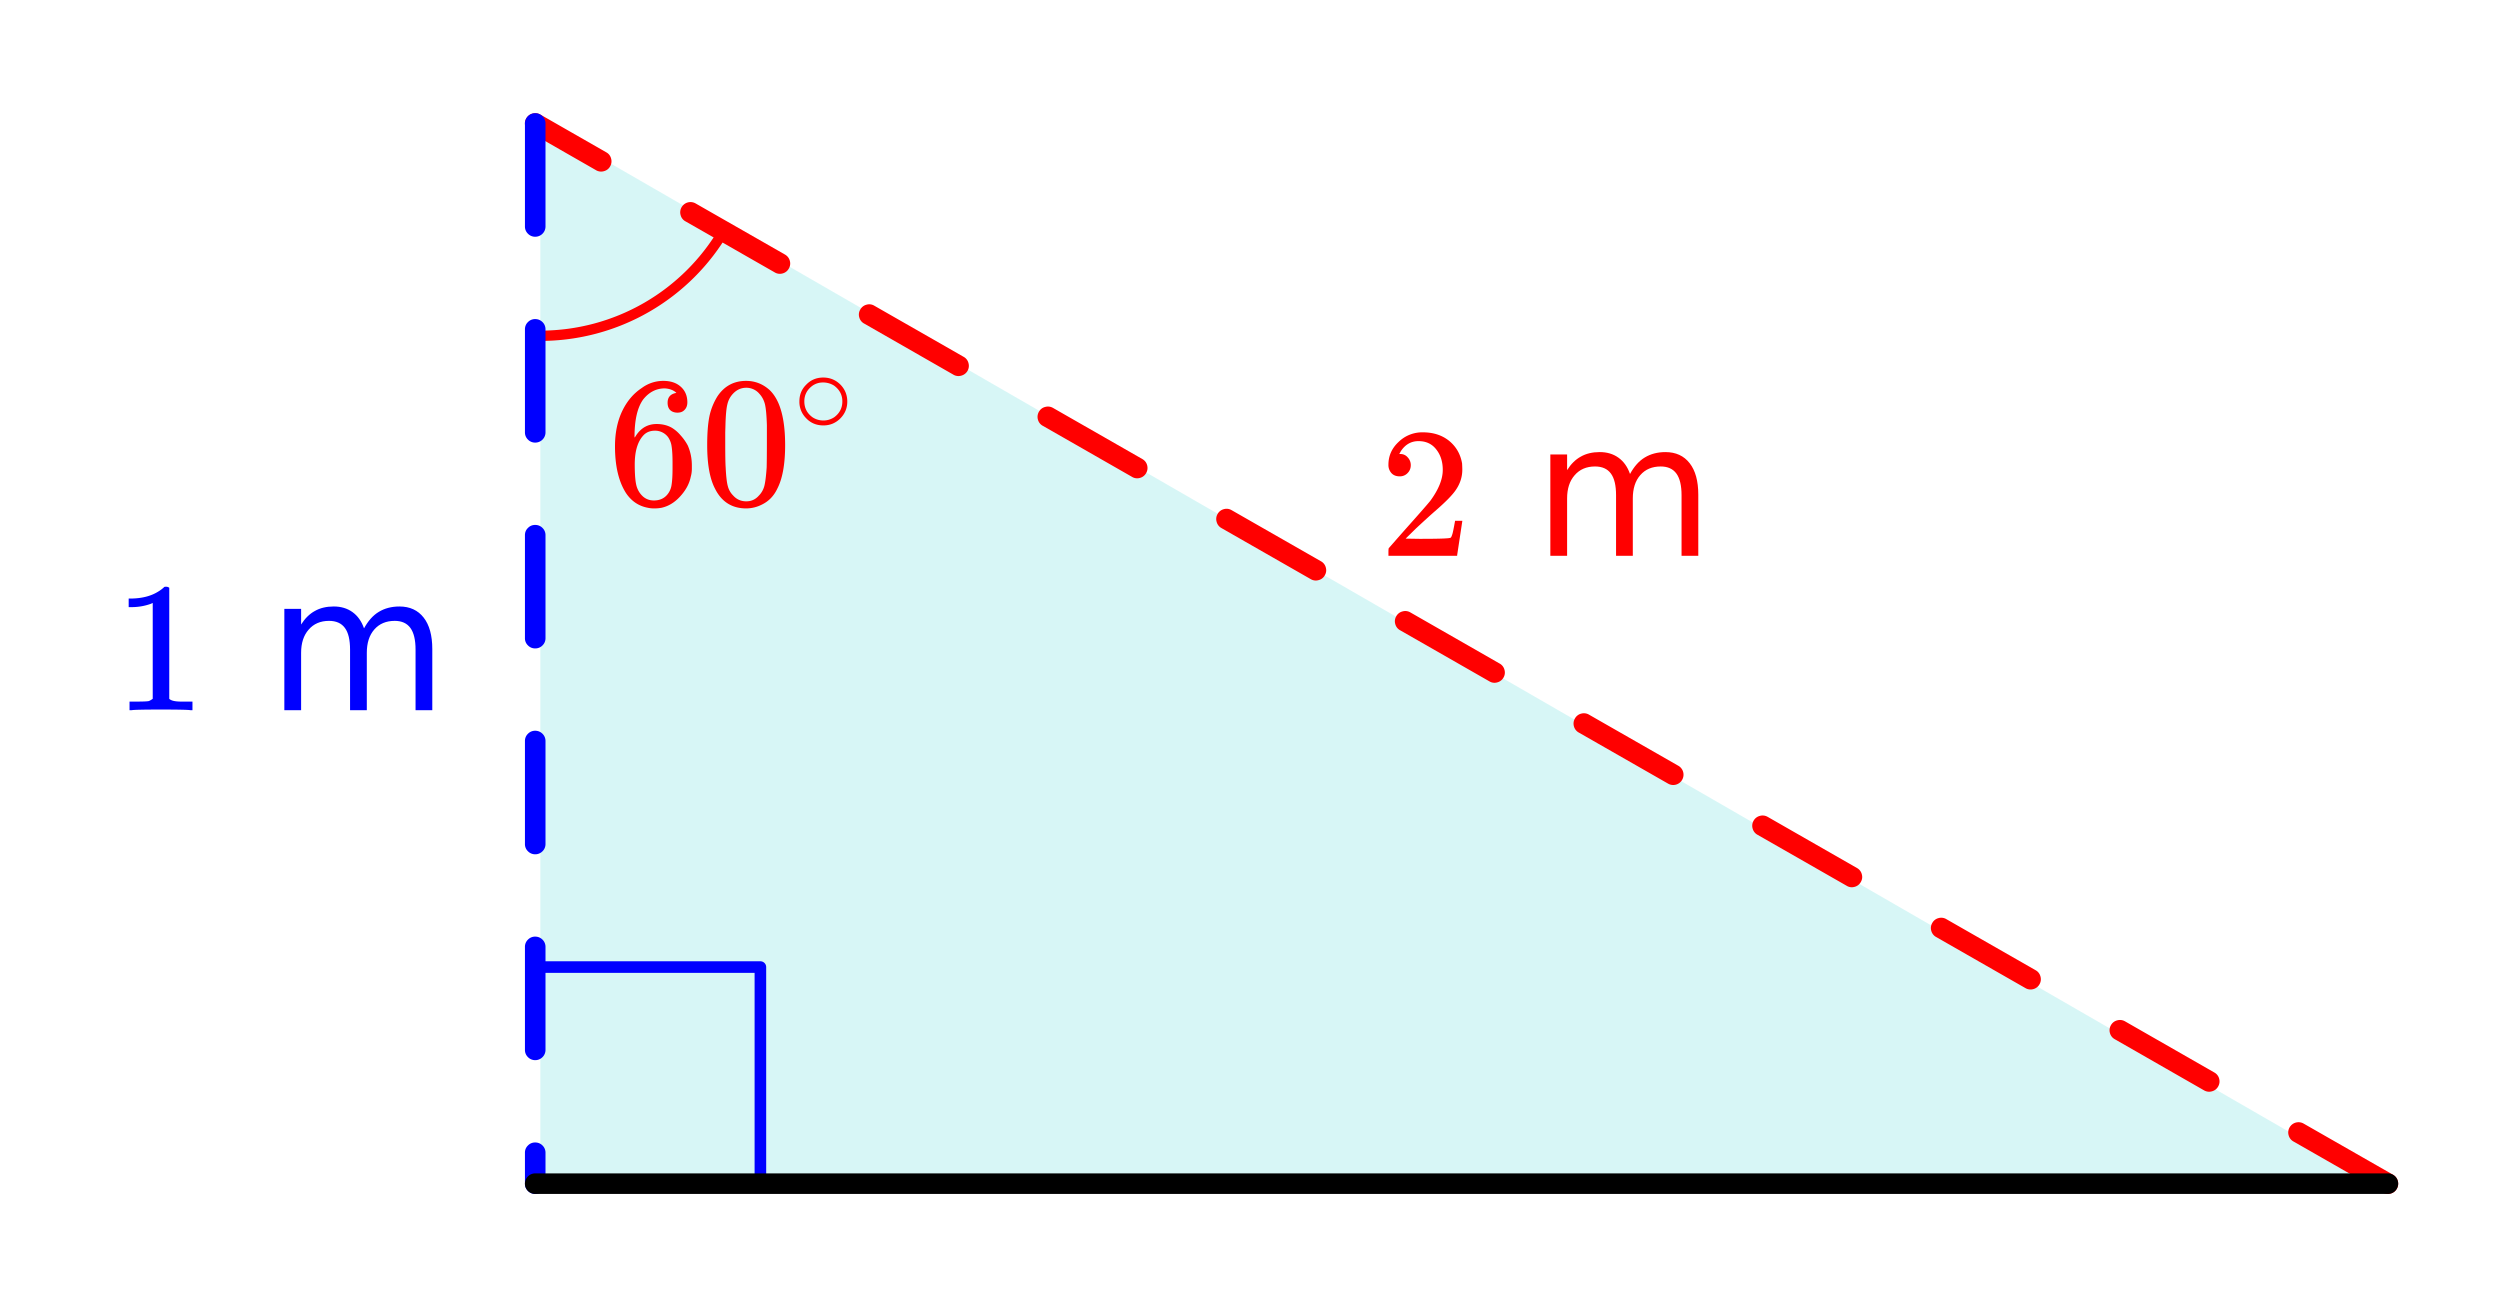
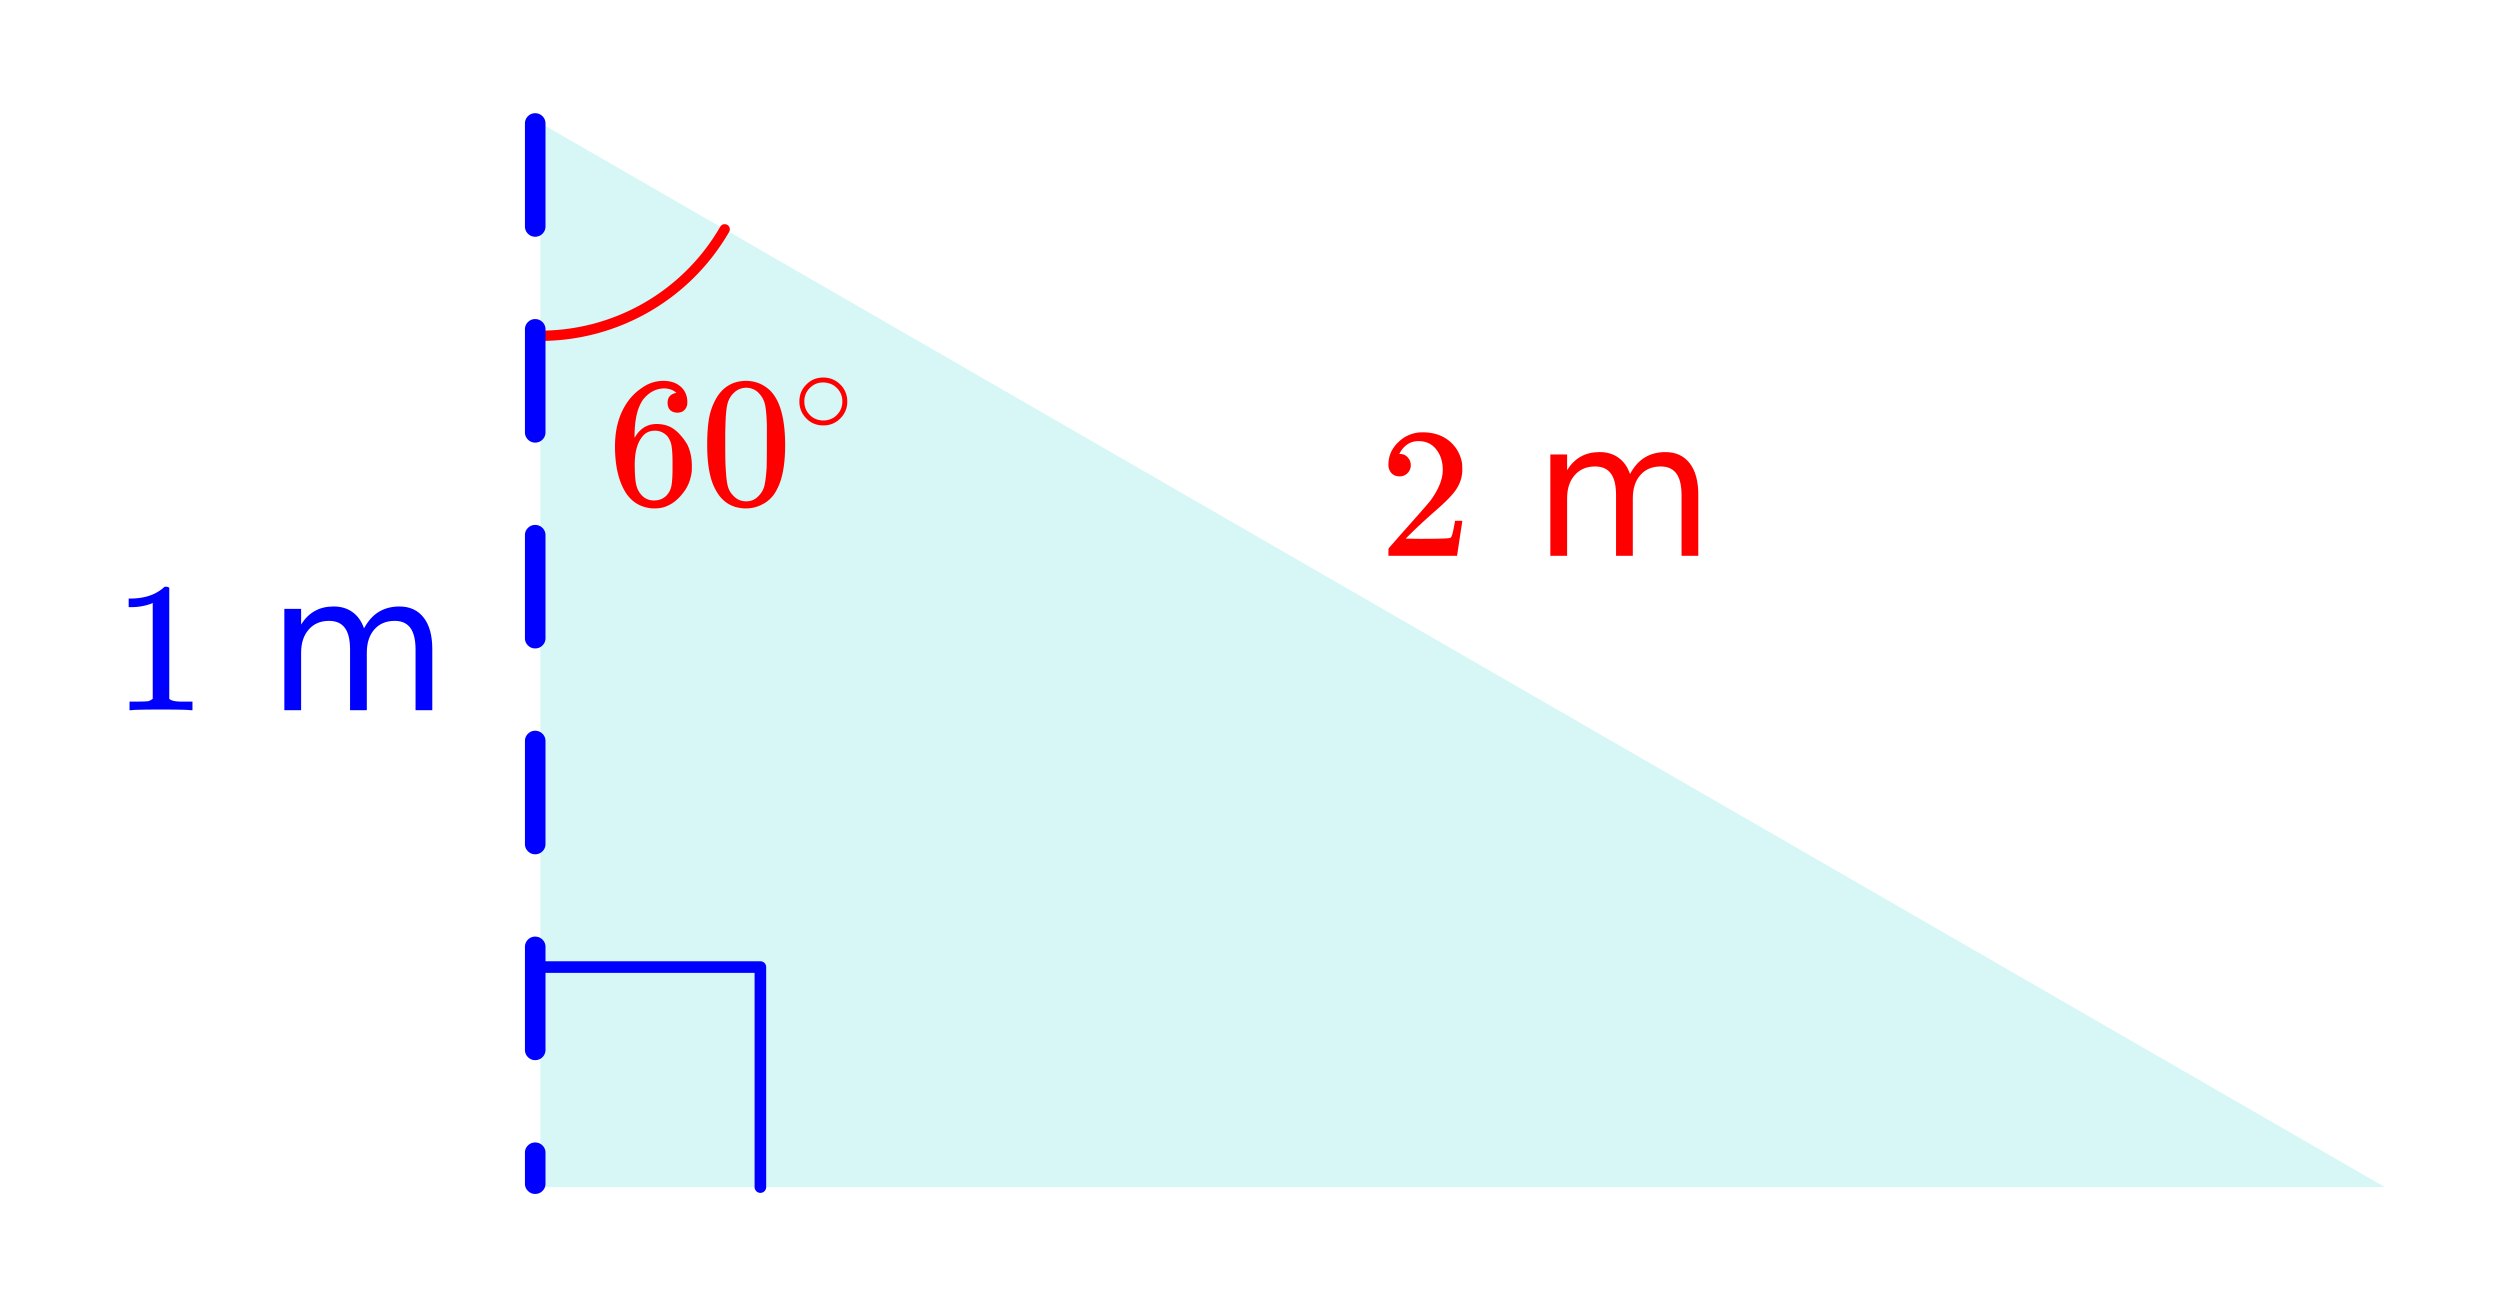
<svg xmlns="http://www.w3.org/2000/svg" xmlns:xlink="http://www.w3.org/1999/xlink" width="242.56" height="126.72" viewBox="0 0 181.92 95.04">
  <defs>
    <symbol overflow="visible" id="b">
      <path d="M1.484-5.781c-.25 0-.449-.078-.593-.235a.872.872 0 0 1-.22-.609c0-.645.243-1.195.735-1.656a2.46 2.46 0 0 1 1.766-.703c.77 0 1.41.21 1.922.625.508.418.82.964.937 1.64.008.168.016.32.016.453 0 .524-.156 1.012-.469 1.47-.25.374-.758.89-1.516 1.546-.324.281-.777.695-1.359 1.234l-.781.766 1.016.016c1.414 0 2.164-.024 2.25-.079.039-.007.085-.101.14-.28.031-.095.094-.4.188-.923v-.03h.53v.03l-.374 2.47V0h-5v-.25c0-.188.008-.29.031-.313.008-.007.383-.437 1.125-1.28.977-1.095 1.61-1.813 1.89-2.157.602-.82.907-1.57.907-2.25 0-.594-.156-1.086-.469-1.484-.312-.407-.746-.61-1.297-.61-.523 0-.945.235-1.265.703-.024.032-.047.079-.078.141a.274.274 0 0 0-.047.078c0 .012.02.016.062.016a.68.68 0 0 1 .547.25.801.801 0 0 1 .219.562c0 .23-.078.422-.235.578a.76.76 0 0 1-.578.235zm0 0" />
    </symbol>
    <symbol overflow="visible" id="e">
      <path d="M5.61 0c-.157-.031-.872-.047-2.141-.047C2.207-.047 1.5-.03 1.344 0h-.157v-.625h.344c.52 0 .86-.008 1.016-.031.07-.008.18-.067.328-.172v-6.969c-.023 0-.059.016-.11.047a4.134 4.134 0 0 1-1.39.25h-.25v-.625h.25c.758-.02 1.39-.188 1.89-.5a2.46 2.46 0 0 0 .422-.313c.008-.03.063-.046.157-.046a.36.36 0 0 1 .234.078v8.078c.133.137.43.203.89.203h.798V0zm0 0" />
    </symbol>
    <symbol overflow="visible" id="f">
      <path d="M5.031-8.11c-.199-.195-.48-.304-.843-.328-.625 0-1.153.274-1.579.813-.418.586-.625 1.492-.625 2.719L2-4.86l.11-.172c.363-.54.859-.813 1.484-.813.414 0 .781.09 1.094.266a2.6 2.6 0 0 1 .64.547c.219.242.395.492.531.75.196.449.297.933.297 1.453v.234c0 .211-.027.403-.078.578-.105.532-.383 1.032-.828 1.5-.387.407-.82.66-1.297.766a2.688 2.688 0 0 1-.547.047c-.168 0-.32-.016-.453-.047-.668-.125-1.2-.484-1.594-1.078C.83-1.66.563-2.79.563-4.218c0-.97.171-1.817.515-2.548.344-.726.82-1.296 1.438-1.703a2.62 2.62 0 0 1 1.562-.515c.531 0 .953.14 1.266.421.32.282.484.665.484 1.141 0 .23-.07.414-.203.547-.125.137-.297.203-.516.203-.218 0-.398-.062-.53-.187-.126-.125-.188-.301-.188-.532 0-.406.21-.644.64-.718zm-.593 3.235a1.18 1.18 0 0 0-.97-.484c-.335 0-.605.105-.812.312C2.22-4.597 2-3.883 2-2.907c0 .794.05 1.345.156 1.657.094.273.242.5.453.688.22.187.477.28.782.28.457 0 .804-.171 1.046-.515.133-.187.22-.41.25-.672.04-.258.063-.64.063-1.14v-.422c0-.508-.023-.895-.063-1.156a1.566 1.566 0 0 0-.25-.688zm0 0" />
    </symbol>
    <symbol overflow="visible" id="g">
      <path d="M1.297-7.89c.5-.727 1.187-1.094 2.062-1.094.657 0 1.227.226 1.72.671.25.243.456.547.624.922.332.75.5 1.778.5 3.079 0 1.398-.195 2.46-.578 3.187-.25.523-.621.902-1.11 1.14a2.534 2.534 0 0 1-1.14.282c-1.031 0-1.79-.473-2.266-1.422-.386-.727-.578-1.79-.578-3.188 0-.832.051-1.519.156-2.062a4.48 4.48 0 0 1 .61-1.516zm3.031-.157a1.24 1.24 0 0 0-.953-.437c-.375 0-.7.148-.969.437-.199.211-.336.465-.406.766-.074.293-.121.797-.14 1.515 0 .063-.008.246-.016.547v.735c0 .855.008 1.453.031 1.796.031.637.082 1.09.156 1.36.07.273.207.508.406.703.25.273.563.406.938.406.363 0 .664-.133.906-.406.196-.195.332-.43.407-.703.07-.27.128-.723.171-1.36.008-.343.016-.94.016-1.796v-.735-.547c-.023-.718-.07-1.222-.14-1.515-.075-.301-.212-.555-.407-.766zm0 0" />
    </symbol>
    <symbol overflow="visible" id="d">
      <path d="M7.016-5.953c.3-.55.66-.953 1.078-1.203.426-.258.926-.39 1.5-.39.758 0 1.347.273 1.765.812.414.53.625 1.293.625 2.28V0h-1.218v-4.406c0-.707-.125-1.235-.375-1.578-.25-.344-.633-.516-1.141-.516-.625 0-1.121.21-1.484.625-.368.418-.547.984-.547 1.703V0H6v-4.406c0-.719-.125-1.242-.375-1.578-.25-.344-.637-.516-1.156-.516-.625 0-1.121.215-1.485.64-.367.419-.546.981-.546 1.688V0h-1.22v-7.375h1.22v1.14c.28-.445.613-.773 1-.984.382-.218.843-.328 1.374-.328.532 0 .985.137 1.36.406.383.274.664.668.844 1.188zm0 0" />
    </symbol>
    <symbol overflow="visible" id="h">
      <path d="M3.984-2.234c0 .48-.171.89-.515 1.234-.344.336-.75.5-1.219.5-.512 0-.934-.176-1.266-.531A1.677 1.677 0 0 1 .5-2.25c0-.477.16-.879.484-1.203.332-.352.75-.531 1.25-.531s.922.18 1.266.53c.32.337.484.743.484 1.22zm-.953-1.157a1.488 1.488 0 0 0-.828-.234c-.273 0-.523.078-.75.234-.398.293-.594.672-.594 1.141 0 .48.196.867.594 1.156.238.157.504.235.797.235.281 0 .54-.079.781-.235.395-.289.594-.676.594-1.156 0-.469-.2-.848-.594-1.14zm0 0" />
    </symbol>
    <clipPath id="a">
-       <path d="M0 0h181.922v94.371H0zm0 0" />
-     </clipPath>
+       </clipPath>
  </defs>
  <g clip-path="url(#a)" fill="#fff">
    <path d="M0 0h182v95.121H0zm0 0" />
-     <path d="M0 0h182.75v95.121H0zm0 0" />
+     <path d="M0 0h182.75v95.121H0m0 0" />
  </g>
  <path d="M39.32 86.383h134.22L39.32 8.949zm0 0" fill="#afeeee" fill-opacity=".502" />
  <path d="M39.32 70.371h16.012M55.332 70.371v16.012" fill="none" stroke-width=".843" stroke-linecap="round" stroke-linejoin="round" stroke="#00f" />
  <path d="M39.32 24.434a15.486 15.486 0 0 0 13.414-7.747" fill="none" stroke-linecap="round" stroke-linejoin="round" stroke="red" stroke-width=".749" />
-   <path d="M173.762 86.133L38.945 8.988M173.39 86.781l-6.503-3.719a.728.728 0 0 1-.348-.453.729.729 0 0 1 .07-.57.747.747 0 0 1 1.023-.277l6.5 3.718c.18.106.298.254.352.454.055.199.032.39-.074.57a.72.72 0 0 1-.453.351.72.72 0 0 1-.566-.074zm-13.003-7.437l-6.5-3.723a.72.72 0 0 1-.352-.453.72.72 0 0 1 .074-.566.72.72 0 0 1 .453-.352c.2-.055.391-.031.57.07l6.5 3.723a.72.72 0 0 1 .352.453c.051.2.028.387-.074.567a.72.72 0 0 1-.453.351.729.729 0 0 1-.57-.07zm-13-7.442l-6.5-3.718a.731.731 0 0 1-.352-.454.714.714 0 0 1 .074-.57.72.72 0 0 1 .453-.351.72.72 0 0 1 .567.074l6.5 3.719a.72.72 0 0 1 .351.453c.055.199.032.39-.07.57a.731.731 0 0 1-.453.352.728.728 0 0 1-.57-.075zm-13-7.441l-6.504-3.719a.728.728 0 0 1-.348-.453.72.72 0 0 1 .07-.566.731.731 0 0 1 .454-.352c.199-.055.39-.031.57.07l6.5 3.723a.72.72 0 0 1 .351.453c.055.2.032.387-.074.567a.72.72 0 0 1-.453.351.704.704 0 0 1-.566-.074zm-13.004-7.438l-6.5-3.718a.731.731 0 0 1-.352-.453.728.728 0 0 1 .074-.57.72.72 0 0 1 .454-.352.73.73 0 0 1 .57.074l6.5 3.719a.747.747 0 0 1 .277 1.023.747.747 0 0 1-1.023.277zm-13-7.441l-6.5-3.719a.72.72 0 0 1-.352-.453.714.714 0 0 1 .074-.57.715.715 0 0 1 .454-.348.72.72 0 0 1 .566.07l6.5 3.723a.72.72 0 0 1 .352.453.72.72 0 0 1-.07.567.731.731 0 0 1-.454.351.712.712 0 0 1-.57-.074zm-13-7.437l-6.504-3.72a.723.723 0 0 1-.348-.456.72.72 0 0 1 .07-.567.731.731 0 0 1 .454-.351c.199-.055.39-.031.57.074l6.5 3.719a.72.72 0 0 1 .352.453c.054.2.03.39-.075.57a.703.703 0 0 1-.453.348.72.72 0 0 1-.566-.07zm-13.004-7.442l-6.5-3.719a.72.72 0 0 1-.352-.453.73.73 0 0 1 .075-.57.703.703 0 0 1 .453-.348c.199-.054.39-.031.57.07l6.5 3.72c.18.105.297.253.352.456.05.2.027.387-.075.567a.72.72 0 0 1-.453.351.714.714 0 0 1-.57-.074zm-13-7.437l-6.5-3.723a.72.72 0 0 1-.352-.453.704.704 0 0 1 .075-.567.72.72 0 0 1 .453-.351.704.704 0 0 1 .566.074l6.5 3.719a.72.72 0 0 1 .352.453.736.736 0 0 1-.527.918.72.72 0 0 1-.567-.07zm-13-7.442l-6.504-3.719a.715.715 0 0 1-.348-.453.729.729 0 0 1 .07-.57.747.747 0 0 1 1.023-.277l6.501 3.718c.18.106.297.254.352.454a.712.712 0 0 1-.075.57.72.72 0 0 1-.453.351.72.72 0 0 1-.566-.074zm-13.004-7.437l-4.8-2.75a.72.72 0 0 1-.352-.453.72.72 0 0 1 .074-.567.72.72 0 0 1 .453-.351c.2-.055.39-.032.57.07l4.801 2.75c.18.101.297.254.348.453a.72.72 0 0 1-.07.566.72.72 0 0 1-.454.352.729.729 0 0 1-.57-.07zm0 0" fill="red" />
  <path d="M39.695 8.988v7.489a.735.735 0 0 1-.218.53.735.735 0 0 1-.532.22.72.72 0 0 1-.527-.22.72.72 0 0 1-.219-.53V8.988a.72.72 0 0 1 .219-.531.72.72 0 0 1 .527-.219c.207 0 .383.075.532.219a.735.735 0 0 1 .218.531zm0 14.98v7.489a.735.735 0 0 1-.218.531.735.735 0 0 1-.532.219.72.72 0 0 1-.527-.219.72.72 0 0 1-.219-.531v-7.488c0-.207.07-.387.219-.532a.72.72 0 0 1 .527-.218c.207 0 .383.074.532.218a.728.728 0 0 1 .218.532zm0 14.977v7.492a.72.72 0 0 1-.218.528.72.72 0 0 1-.532.219.705.705 0 0 1-.527-.22.705.705 0 0 1-.219-.526v-7.493c0-.207.07-.383.219-.527a.705.705 0 0 1 .527-.219.72.72 0 0 1 .532.219.72.72 0 0 1 .218.527zm0 14.98v7.49a.728.728 0 0 1-.218.53.735.735 0 0 1-.532.22.72.72 0 0 1-.527-.22.713.713 0 0 1-.219-.53v-7.49a.72.72 0 0 1 .219-.53.72.72 0 0 1 .527-.22c.207 0 .383.075.532.22a.735.735 0 0 1 .218.53zm0 14.981v7.489a.735.735 0 0 1-.218.53.735.735 0 0 1-.532.22.72.72 0 0 1-.527-.22.72.72 0 0 1-.219-.53v-7.489a.72.72 0 0 1 .219-.531.72.72 0 0 1 .527-.219c.207 0 .383.074.532.219a.735.735 0 0 1 .218.531zm0 14.977v2.25a.72.72 0 0 1-.218.527.72.72 0 0 1-.532.219.705.705 0 0 1-.527-.219.705.705 0 0 1-.219-.527v-2.25a.71.71 0 0 1 .219-.528.705.705 0 0 1 .527-.218.72.72 0 0 1 .532.218.726.726 0 0 1 .218.528zm0 0" fill="#00f" />
-   <path d="M38.945 86.133h134.817" fill="none" stroke-width="1.498" stroke-linecap="round" stroke="#000" />
  <use xlink:href="#b" x="100.362" y="40.444" fill="red" />
  <use xlink:href="#c" x="107.103" y="40.444" fill="red" />
  <use xlink:href="#d" x="111.597" y="40.444" fill="red" />
  <use xlink:href="#e" x="8.239" y="51.679" fill="#00f" />
  <use xlink:href="#c" x="14.979" y="51.679" fill="#00f" />
  <use xlink:href="#d" x="19.473" y="51.679" fill="#00f" />
  <use xlink:href="#f" x="44.189" y="36.7" fill="red" />
  <use xlink:href="#g" x="50.93" y="36.7" fill="red" />
  <use xlink:href="#h" x="57.671" y="31.457" fill="red" />
</svg>